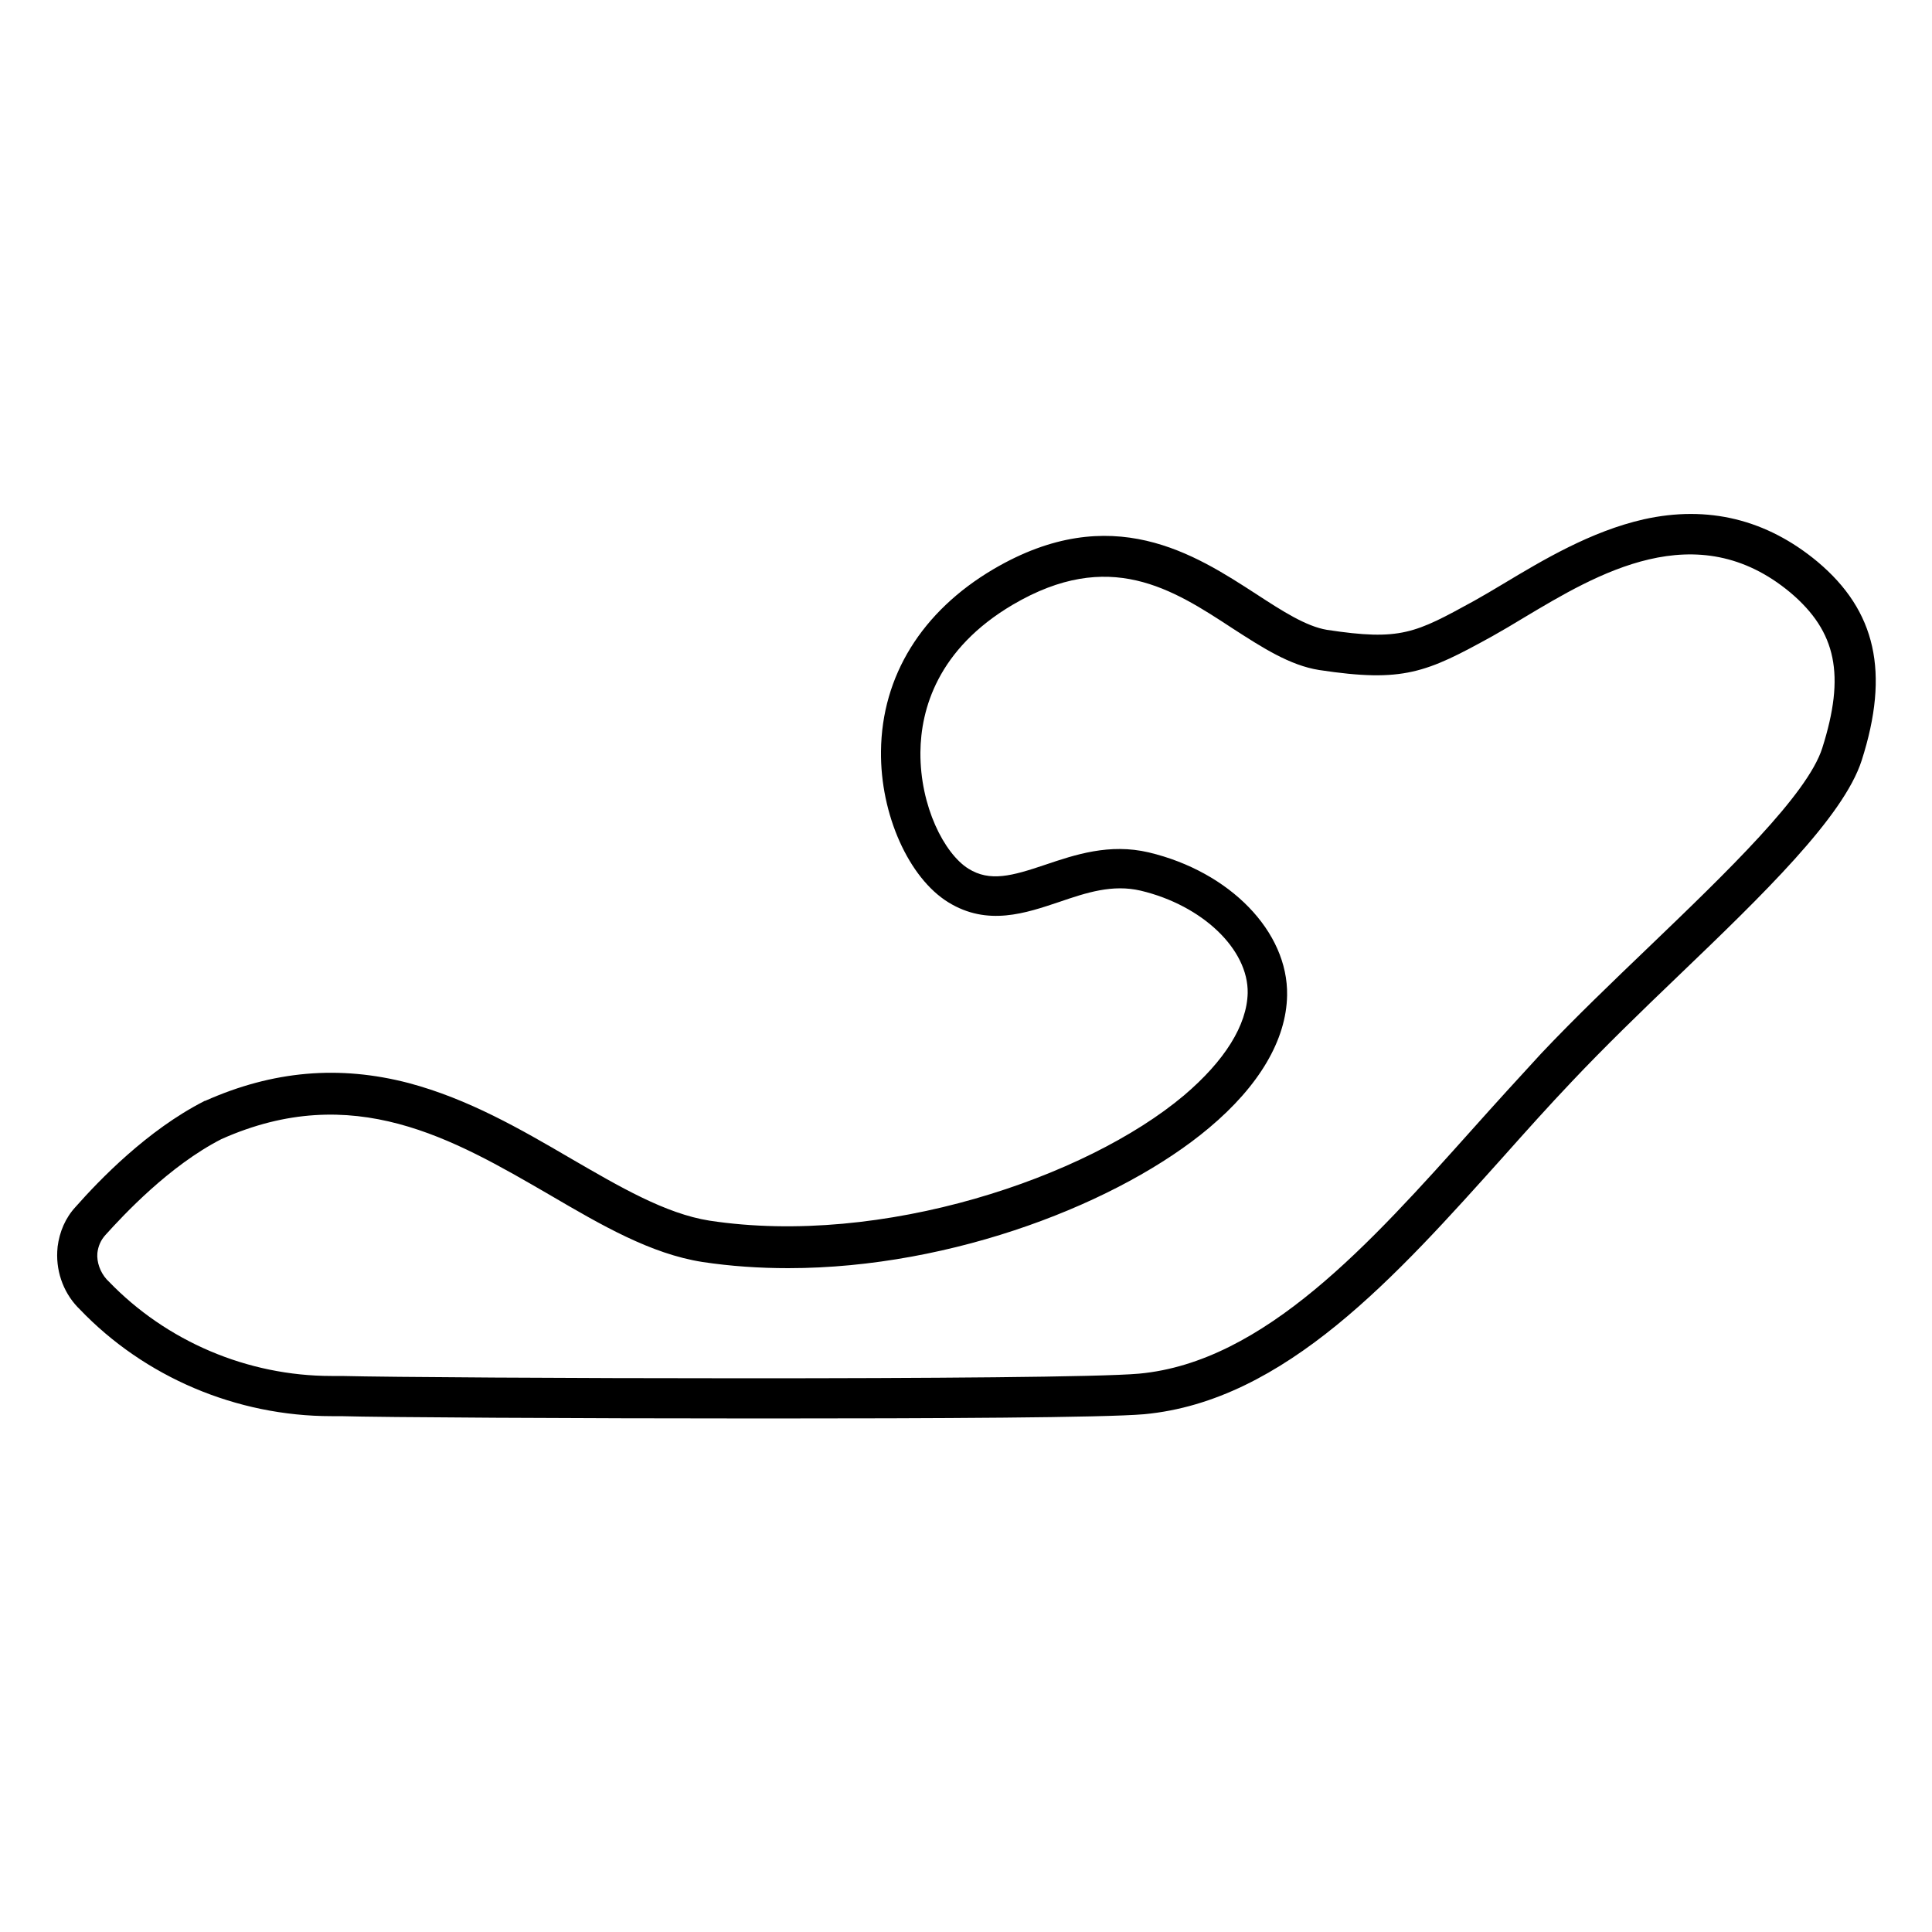
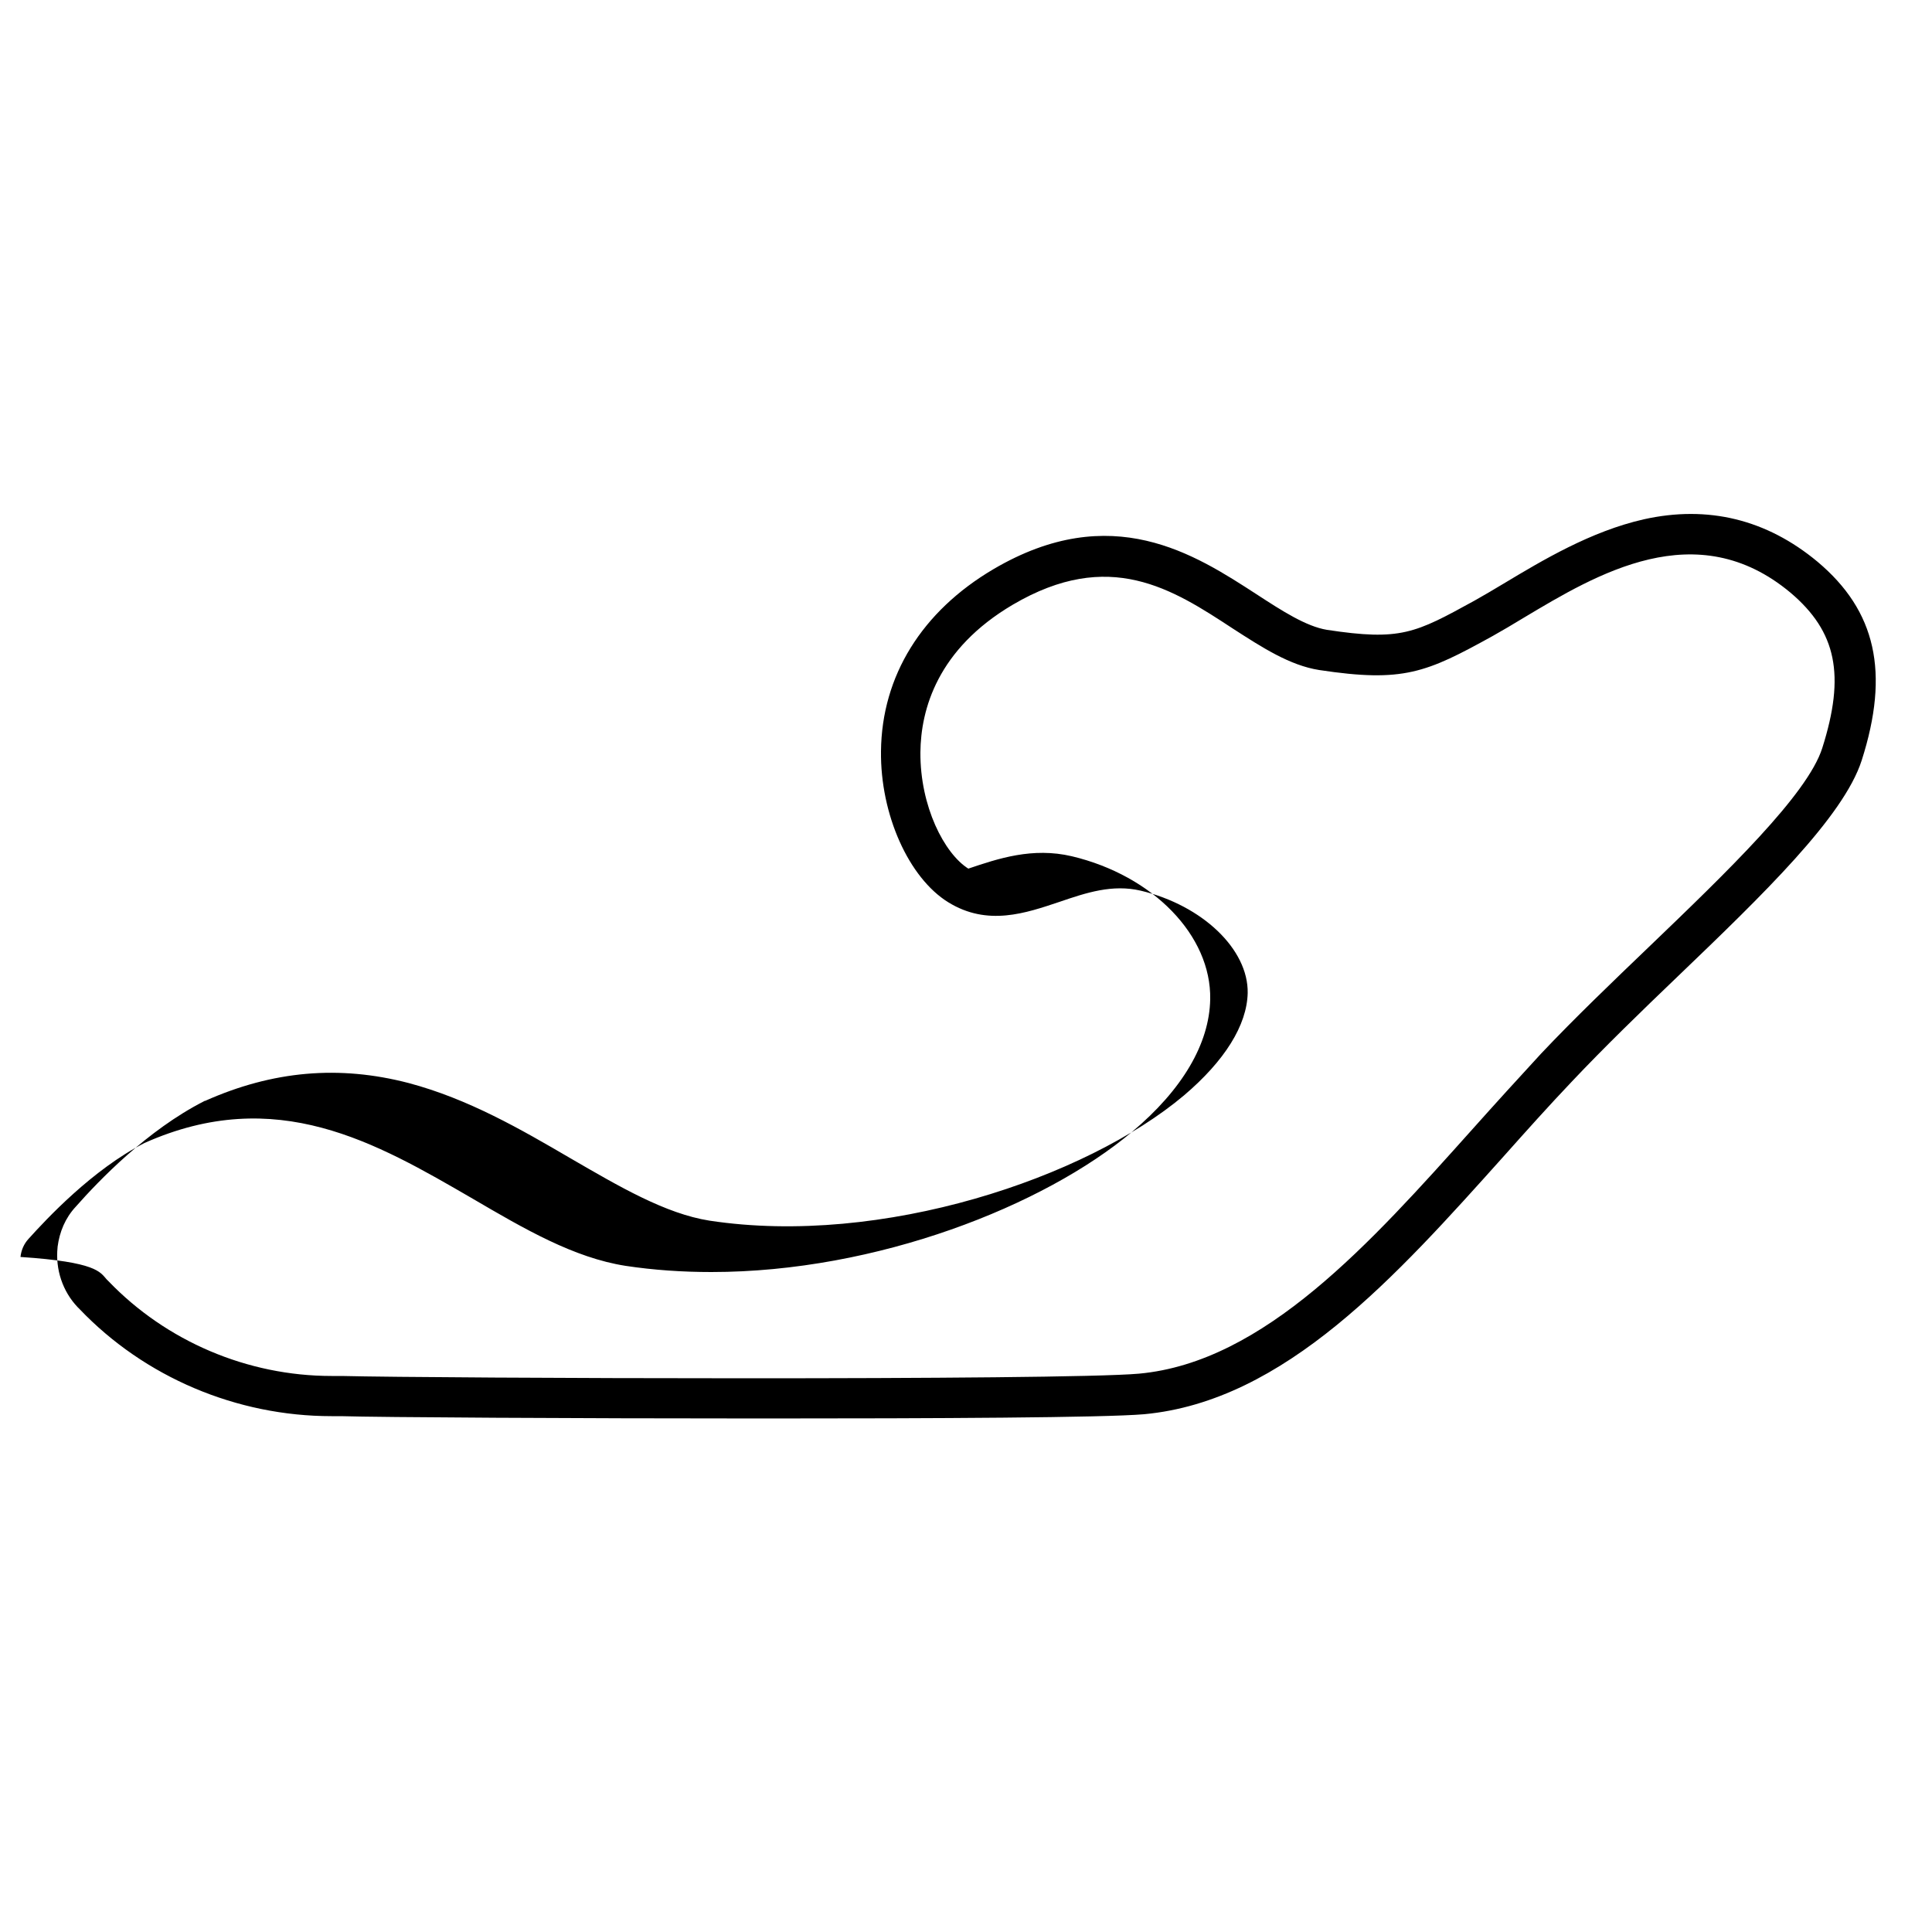
<svg xmlns="http://www.w3.org/2000/svg" version="1.1" id="Layer_1" x="0px" y="0px" viewBox="0 0 500 500" style="enable-background:new 0 0 500 500;" xml:space="preserve">
-   <path d="M197.5,367.1c-49,0-99.4-0.3-109.3-0.6c-0.8,0-1.6,0-2.4,0c-24.6,0-48.4-10.1-65.2-27.7l-0.5-0.5l0,0  c-3.9-4.1-5.8-9.8-5.2-15.5c0,0,0,0,0-0.1c0.5-3.9,2-7.5,4.7-10.4c6.1-6.9,18.5-19.8,33.2-27.3c0.1-0.1,0.2-0.1,0.3-0.1  c17.5-7.8,34.7-9.3,52.7-4.6c15.4,4.1,28.9,11.9,41.9,19.5c12.6,7.3,24.5,14.3,35.9,16.1c44.7,6.8,97.5-11.1,122.8-32.4  c10.6-9,16.3-18.2,16.5-26.5c0.2-11.3-11.7-22.7-27.7-26.5c-7.3-1.7-14,0.5-21,2.9c-8.7,2.9-18.6,6.4-28.8,0.1  c-10.2-6.3-17.6-22.7-17.4-39.1c0.2-19.5,10.6-36.2,29.1-47.1c30.6-18,52.2-3.8,68.1,6.5c6.6,4.3,12.8,8.3,18.2,9.2  c19.1,2.9,22.8,0.9,38.1-7.5c2.3-1.3,4.9-2.8,7.7-4.5c10-6,22.5-13.5,36.2-16.6c16.6-3.7,31.8,0,45,11  c15.1,12.7,18.7,28.6,11.4,51.4c-4.7,14.6-25.5,34.7-47.5,55.8c-9.4,9-19.1,18.4-27.5,27.3c-5.9,6.2-11.9,12.9-17.6,19.3  c-27.9,31.1-56.6,63.4-93.1,66.8C285.6,366.9,242.1,367.1,197.5,367.1z M27.6,331.1l0.5,0.5C43,347.1,64,356.1,85.8,356.1  c0.9,0,1.7,0,2.6,0c23.9,0.6,186.3,1.2,206.4-0.6c32.4-3,59.8-33.7,86.3-63.3c5.8-6.5,11.9-13.2,17.8-19.6  c8.5-9,18.4-18.5,27.9-27.6c20.1-19.3,41-39.4,44.8-51.4c6-18.9,3.7-30.1-8.2-40.2c-24.4-20.4-50.2-4.8-69.1,6.5  c-2.8,1.7-5.5,3.3-8,4.7c-17.2,9.5-23.1,12.1-44.9,8.8c-7.6-1.2-14.7-5.8-22.3-10.7c-15.7-10.3-32-20.9-57-6.2  c-19.5,11.5-23.8,27.1-23.9,38.2c-0.1,14,6.2,26.2,12.4,30.1c5.6,3.5,11.3,1.9,19.9-1c7.7-2.6,16.6-5.6,26.8-3.2  c21,5,36.1,20.5,35.8,37c-0.2,11.5-7.2,23.4-20.2,34.3c-22.7,19.1-66,36.3-108.9,36.3c-7.5,0-14.9-0.5-22.2-1.6  c-13.4-2.1-26.1-9.5-39.6-17.4c-25-14.5-50.8-29.6-84.9-14.4c-13.5,6.9-25.4,19.7-30,24.8c-1.2,1.3-1.9,2.9-2.1,4.7l0,0  C25,326.6,25.9,329.2,27.6,331.1L27.6,331.1z" />
+   <path d="M197.5,367.1c-49,0-99.4-0.3-109.3-0.6c-0.8,0-1.6,0-2.4,0c-24.6,0-48.4-10.1-65.2-27.7l-0.5-0.5l0,0  c-3.9-4.1-5.8-9.8-5.2-15.5c0,0,0,0,0-0.1c0.5-3.9,2-7.5,4.7-10.4c6.1-6.9,18.5-19.8,33.2-27.3c0.1-0.1,0.2-0.1,0.3-0.1  c17.5-7.8,34.7-9.3,52.7-4.6c15.4,4.1,28.9,11.9,41.9,19.5c12.6,7.3,24.5,14.3,35.9,16.1c44.7,6.8,97.5-11.1,122.8-32.4  c10.6-9,16.3-18.2,16.5-26.5c0.2-11.3-11.7-22.7-27.7-26.5c-7.3-1.7-14,0.5-21,2.9c-8.7,2.9-18.6,6.4-28.8,0.1  c-10.2-6.3-17.6-22.7-17.4-39.1c0.2-19.5,10.6-36.2,29.1-47.1c30.6-18,52.2-3.8,68.1,6.5c6.6,4.3,12.8,8.3,18.2,9.2  c19.1,2.9,22.8,0.9,38.1-7.5c2.3-1.3,4.9-2.8,7.7-4.5c10-6,22.5-13.5,36.2-16.6c16.6-3.7,31.8,0,45,11  c15.1,12.7,18.7,28.6,11.4,51.4c-4.7,14.6-25.5,34.7-47.5,55.8c-9.4,9-19.1,18.4-27.5,27.3c-5.9,6.2-11.9,12.9-17.6,19.3  c-27.9,31.1-56.6,63.4-93.1,66.8C285.6,366.9,242.1,367.1,197.5,367.1z M27.6,331.1l0.5,0.5C43,347.1,64,356.1,85.8,356.1  c0.9,0,1.7,0,2.6,0c23.9,0.6,186.3,1.2,206.4-0.6c32.4-3,59.8-33.7,86.3-63.3c5.8-6.5,11.9-13.2,17.8-19.6  c8.5-9,18.4-18.5,27.9-27.6c20.1-19.3,41-39.4,44.8-51.4c6-18.9,3.7-30.1-8.2-40.2c-24.4-20.4-50.2-4.8-69.1,6.5  c-2.8,1.7-5.5,3.3-8,4.7c-17.2,9.5-23.1,12.1-44.9,8.8c-7.6-1.2-14.7-5.8-22.3-10.7c-15.7-10.3-32-20.9-57-6.2  c-19.5,11.5-23.8,27.1-23.9,38.2c-0.1,14,6.2,26.2,12.4,30.1c7.7-2.6,16.6-5.6,26.8-3.2  c21,5,36.1,20.5,35.8,37c-0.2,11.5-7.2,23.4-20.2,34.3c-22.7,19.1-66,36.3-108.9,36.3c-7.5,0-14.9-0.5-22.2-1.6  c-13.4-2.1-26.1-9.5-39.6-17.4c-25-14.5-50.8-29.6-84.9-14.4c-13.5,6.9-25.4,19.7-30,24.8c-1.2,1.3-1.9,2.9-2.1,4.7l0,0  C25,326.6,25.9,329.2,27.6,331.1L27.6,331.1z" />
</svg>